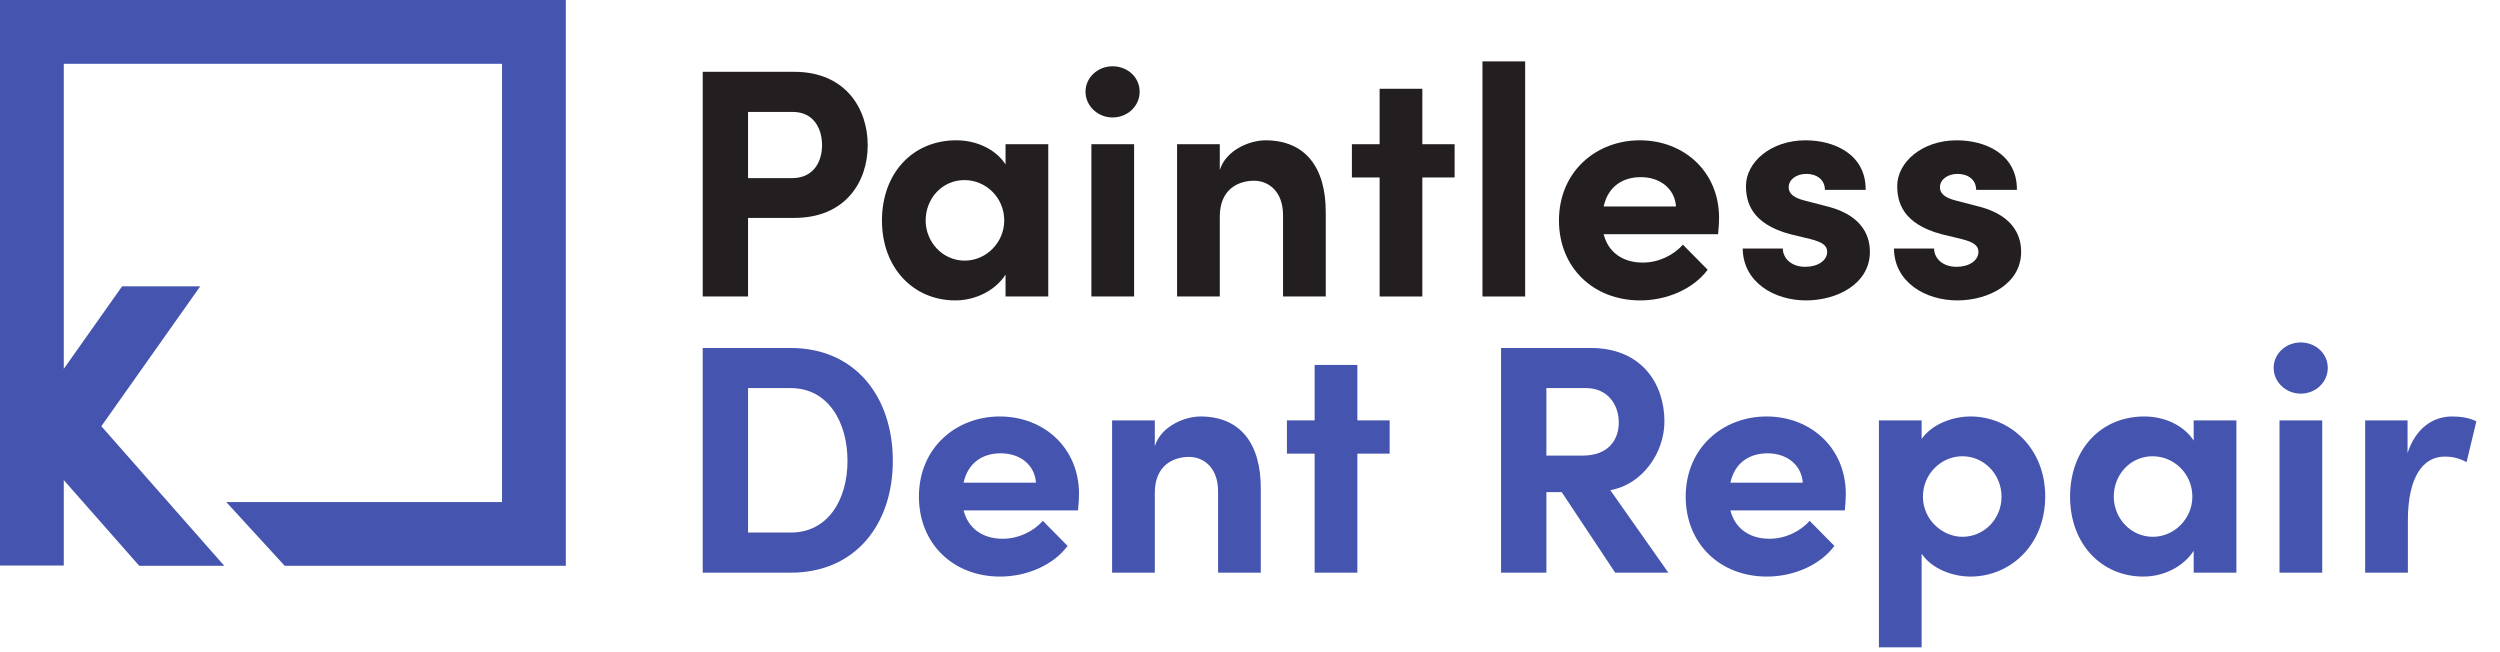
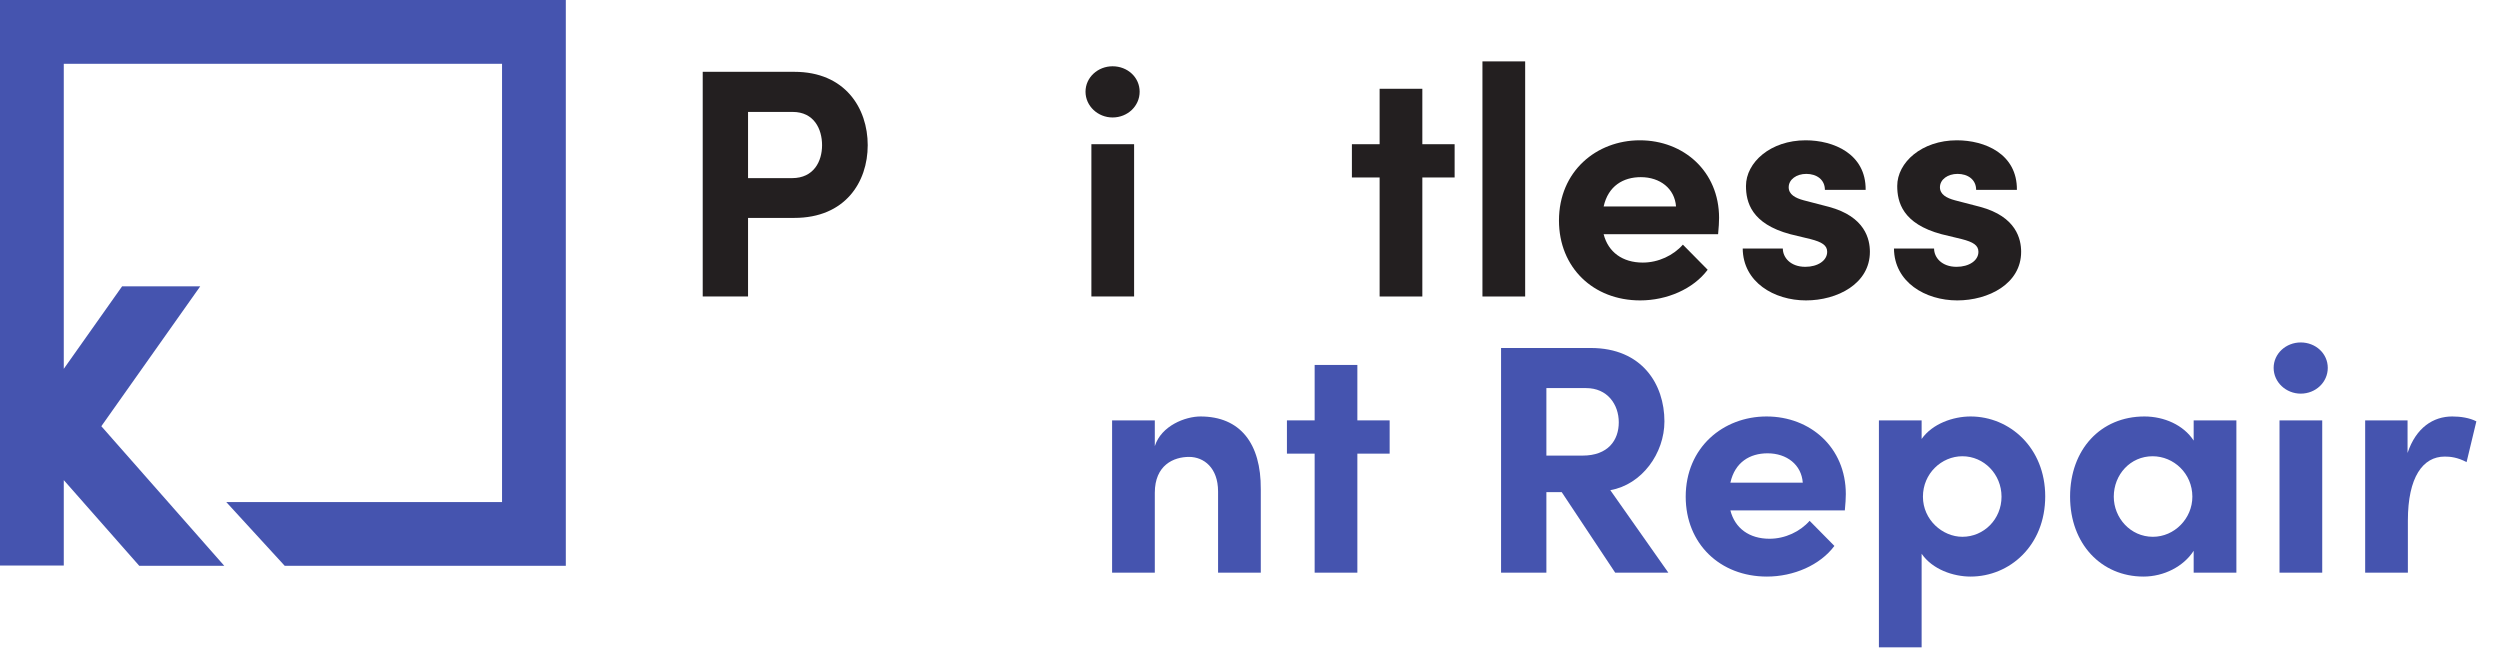
<svg xmlns="http://www.w3.org/2000/svg" width="92" height="24" viewBox="0 0 92 24" fill="none">
  <path d="M0 0V20.812H2.347V17.668L5.125 20.822H8.253L3.729 15.685L7.369 10.536H4.494L2.347 13.573V2.347H18.475V18.475H8.326L10.477 20.821L20.822 20.822V0H0Z" fill="#4554AF" />
  <path d="M25.86 2.643V10.911H27.528V8.019H29.232C31.104 8.019 31.932 6.699 31.932 5.343C31.932 3.987 31.104 2.643 29.232 2.643H25.86ZM27.528 6.555V4.119H29.172C29.952 4.119 30.252 4.743 30.252 5.343C30.252 5.931 29.952 6.555 29.148 6.555H27.528Z" fill="#231F20" />
-   <path d="M37.004 6.051C36.632 5.475 35.912 5.163 35.192 5.163C33.584 5.163 32.456 6.375 32.456 8.115C32.456 9.855 33.608 11.055 35.156 11.055C35.912 11.055 36.632 10.683 37.004 10.107V10.911H38.576V5.307H37.004V6.051ZM35.504 9.591C34.676 9.591 34.064 8.895 34.064 8.115C34.064 7.299 34.676 6.627 35.492 6.627C36.272 6.627 36.956 7.263 36.956 8.115C36.956 8.919 36.296 9.591 35.504 9.591Z" fill="#231F20" />
  <path d="M40.943 4.323C41.495 4.323 41.939 3.903 41.939 3.375C41.939 2.847 41.495 2.439 40.943 2.439C40.403 2.439 39.947 2.847 39.947 3.375C39.947 3.903 40.403 4.323 40.943 4.323ZM41.735 10.911V5.307H40.163V10.911H41.735Z" fill="#231F20" />
-   <path d="M46.568 5.163C46.016 5.163 45.128 5.499 44.888 6.255V5.307H43.316V10.911H44.888V7.971C44.888 6.951 45.584 6.651 46.148 6.651C46.688 6.651 47.216 7.047 47.216 7.923V10.911H48.788V7.839C48.8 6.159 48.032 5.163 46.568 5.163Z" fill="#231F20" />
  <path d="M52.342 5.307V3.267H50.77V5.307H49.75V6.531H50.77V10.911H52.342V6.531H53.53V5.307H52.342Z" fill="#231F20" />
  <path d="M56.126 10.911V2.259H54.554V10.911H56.126Z" fill="#231F20" />
  <path d="M63.262 8.019C63.262 6.303 61.954 5.163 60.346 5.163C58.75 5.163 57.37 6.303 57.37 8.115C57.37 9.843 58.63 11.055 60.358 11.055C61.342 11.055 62.314 10.635 62.842 9.927L61.93 9.003C61.582 9.399 61.03 9.663 60.454 9.663C59.71 9.663 59.182 9.279 59.014 8.619H63.226C63.25 8.367 63.262 8.175 63.262 8.019ZM59.014 7.599C59.182 6.843 59.734 6.519 60.382 6.519C61.09 6.519 61.63 6.939 61.678 7.599H59.014Z" fill="#231F20" />
  <path d="M66.46 11.055C67.612 11.055 68.812 10.443 68.812 9.267C68.812 8.811 68.644 7.971 67.3 7.611L66.376 7.371C66.064 7.287 65.824 7.155 65.824 6.891C65.824 6.603 66.112 6.399 66.472 6.399C66.844 6.399 67.156 6.603 67.156 6.987H68.656C68.668 5.655 67.468 5.163 66.448 5.163C65.152 5.163 64.252 5.979 64.252 6.843C64.252 7.431 64.444 8.235 65.884 8.619L66.628 8.799C67.048 8.907 67.24 9.027 67.24 9.267C67.24 9.591 66.892 9.819 66.436 9.819C65.884 9.819 65.608 9.471 65.608 9.147H64.132C64.144 10.383 65.284 11.055 66.46 11.055Z" fill="#231F20" />
  <path d="M72.026 11.055C73.178 11.055 74.378 10.443 74.378 9.267C74.378 8.811 74.21 7.971 72.866 7.611L71.942 7.371C71.63 7.287 71.39 7.155 71.39 6.891C71.39 6.603 71.678 6.399 72.038 6.399C72.41 6.399 72.722 6.603 72.722 6.987H74.222C74.234 5.655 73.034 5.163 72.014 5.163C70.718 5.163 69.818 5.979 69.818 6.843C69.818 7.431 70.01 8.235 71.45 8.619L72.194 8.799C72.614 8.907 72.806 9.027 72.806 9.267C72.806 9.591 72.458 9.819 72.002 9.819C71.45 9.819 71.174 9.471 71.174 9.147H69.698C69.71 10.383 70.85 11.055 72.026 11.055Z" fill="#231F20" />
-   <path d="M25.86 12.806V21.074H29.1C31.476 21.074 32.856 19.298 32.856 16.958C32.856 14.606 31.476 12.806 29.1 12.806H25.86ZM27.528 19.598V14.282H29.1C30.48 14.282 31.188 15.542 31.188 16.958C31.188 18.374 30.48 19.598 29.1 19.598H27.528Z" fill="#4554AF" />
-   <path d="M39.708 18.182C39.708 16.466 38.4 15.326 36.792 15.326C35.196 15.326 33.816 16.466 33.816 18.278C33.816 20.006 35.076 21.218 36.804 21.218C37.788 21.218 38.76 20.798 39.288 20.09L38.376 19.166C38.028 19.562 37.476 19.826 36.9 19.826C36.156 19.826 35.628 19.442 35.46 18.782H39.672C39.696 18.53 39.708 18.338 39.708 18.182ZM35.46 17.762C35.628 17.006 36.18 16.682 36.828 16.682C37.536 16.682 38.076 17.102 38.124 17.762H35.46Z" fill="#4554AF" />
  <path d="M44.177 15.326C43.625 15.326 42.737 15.662 42.497 16.418V15.47H40.925V21.074H42.497V18.134C42.497 17.114 43.193 16.814 43.757 16.814C44.297 16.814 44.825 17.21 44.825 18.086V21.074H46.397V18.002C46.409 16.322 45.641 15.326 44.177 15.326Z" fill="#4554AF" />
  <path d="M49.951 15.47V13.43H48.379V15.47H47.359V16.694H48.379V21.074H49.951V16.694H51.139V15.47H49.951Z" fill="#4554AF" />
  <path d="M61.395 21.074L59.259 18.038C60.423 17.834 61.251 16.682 61.251 15.506C61.251 14.15 60.435 12.806 58.539 12.806H55.239V21.074H56.907V18.11H57.471L59.439 21.074H61.395ZM58.371 14.282C59.151 14.282 59.571 14.882 59.571 15.542C59.571 16.202 59.175 16.766 58.239 16.766H56.907V14.282H58.371Z" fill="#4554AF" />
  <path d="M67.926 18.182C67.926 16.466 66.618 15.326 65.01 15.326C63.414 15.326 62.034 16.466 62.034 18.278C62.034 20.006 63.294 21.218 65.022 21.218C66.006 21.218 66.978 20.798 67.506 20.09L66.594 19.166C66.246 19.562 65.694 19.826 65.118 19.826C64.374 19.826 63.846 19.442 63.678 18.782H67.89C67.914 18.53 67.926 18.338 67.926 18.182ZM63.678 17.762C63.846 17.006 64.398 16.682 65.046 16.682C65.754 16.682 66.294 17.102 66.342 17.762H63.678Z" fill="#4554AF" />
  <path d="M72.516 15.326C71.88 15.326 71.112 15.59 70.716 16.154V15.47H69.144V23.822H70.716V20.378C71.112 20.954 71.88 21.218 72.516 21.218C73.956 21.218 75.264 20.078 75.264 18.266C75.264 16.478 73.956 15.326 72.516 15.326ZM72.216 19.754C71.484 19.754 70.764 19.13 70.764 18.278C70.764 17.426 71.448 16.79 72.216 16.79C73.008 16.79 73.656 17.45 73.656 18.278C73.656 19.106 73.008 19.754 72.216 19.754Z" fill="#4554AF" />
  <path d="M80.727 16.214C80.355 15.638 79.635 15.326 78.915 15.326C77.307 15.326 76.179 16.538 76.179 18.278C76.179 20.018 77.331 21.218 78.879 21.218C79.635 21.218 80.355 20.846 80.727 20.27V21.074H82.299V15.47H80.727V16.214ZM79.227 19.754C78.399 19.754 77.787 19.058 77.787 18.278C77.787 17.462 78.399 16.79 79.215 16.79C79.995 16.79 80.679 17.426 80.679 18.278C80.679 19.082 80.019 19.754 79.227 19.754Z" fill="#4554AF" />
  <path d="M84.666 14.486C85.218 14.486 85.662 14.066 85.662 13.538C85.662 13.01 85.218 12.602 84.666 12.602C84.126 12.602 83.67 13.01 83.67 13.538C83.67 14.066 84.126 14.486 84.666 14.486ZM85.458 21.074V15.47H83.886V21.074H85.458Z" fill="#4554AF" />
  <path d="M90.242 15.326C89.546 15.326 88.91 15.734 88.598 16.67V15.47H87.038V21.074H88.61V19.154C88.61 17.558 89.162 16.802 89.966 16.802C90.158 16.802 90.434 16.826 90.77 17.006L91.13 15.506C90.878 15.374 90.542 15.326 90.242 15.326Z" fill="#4554AF" />
</svg>